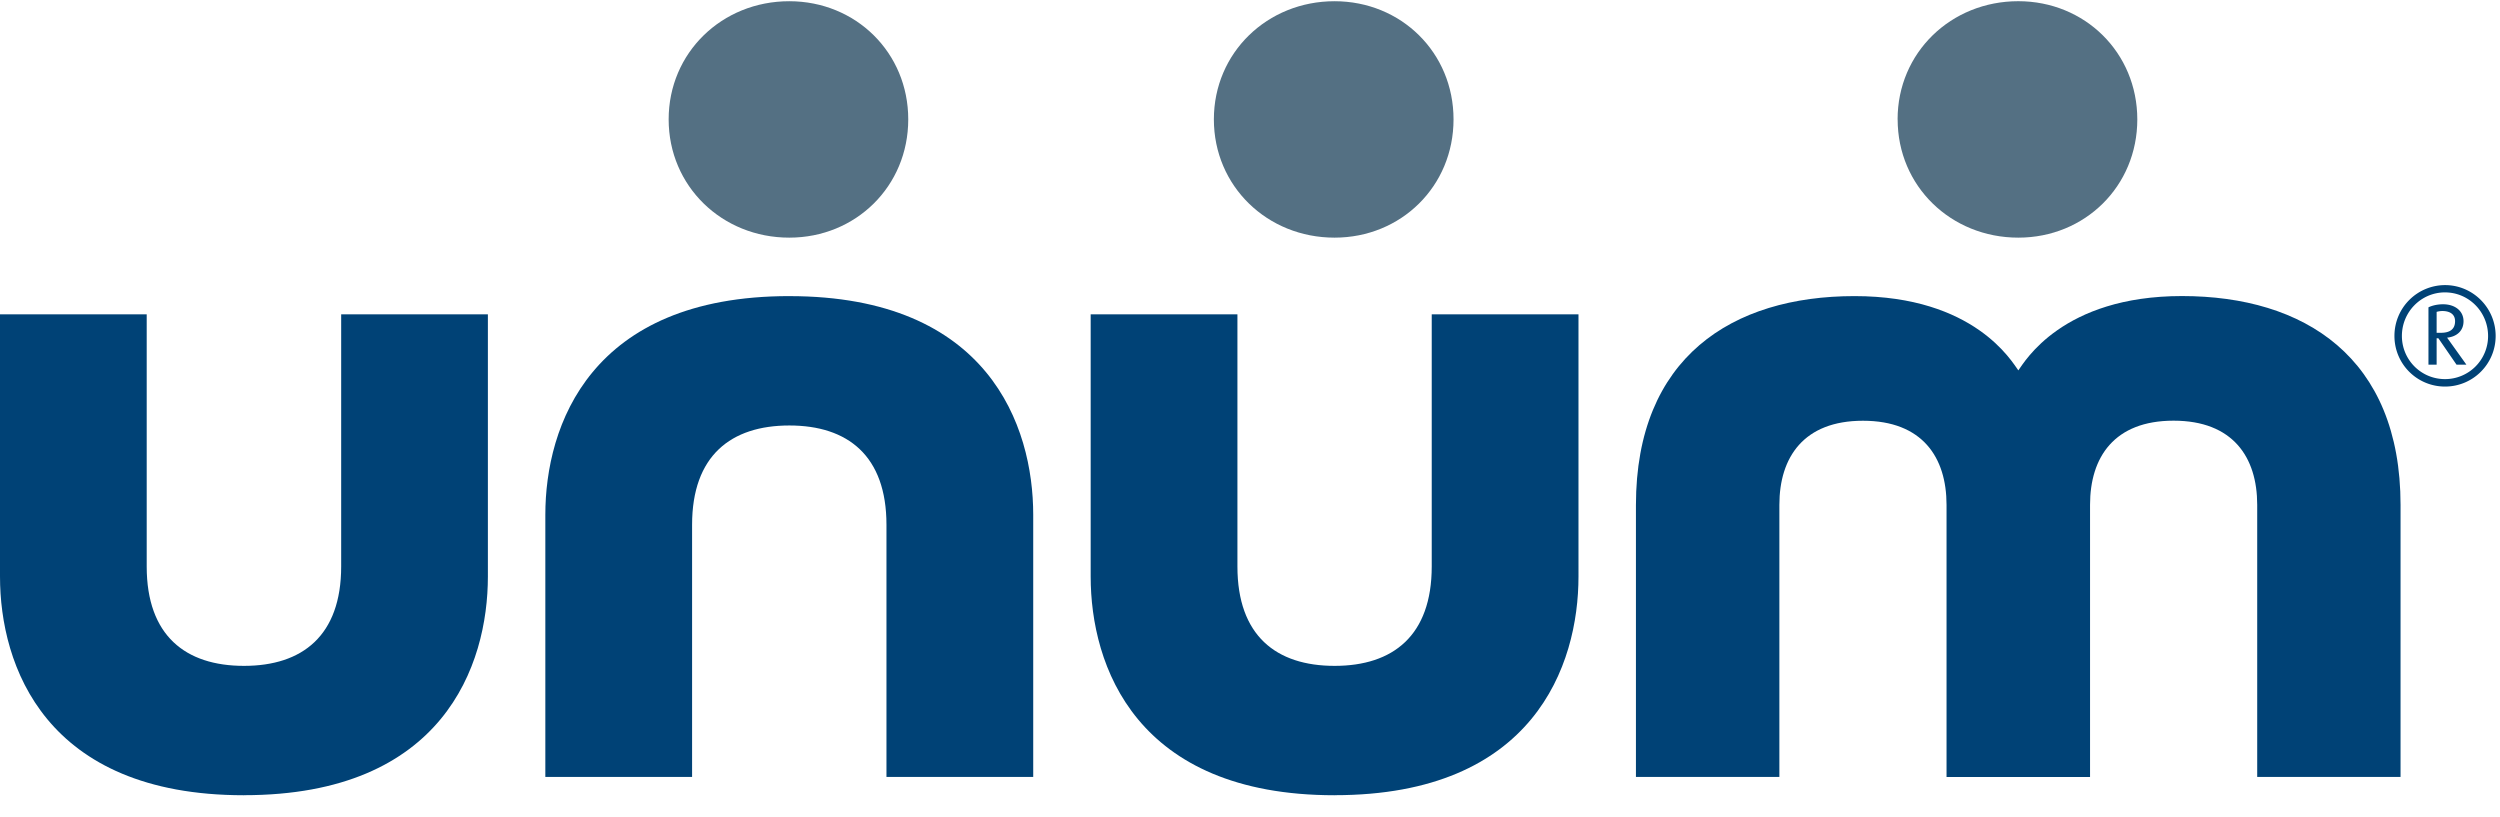
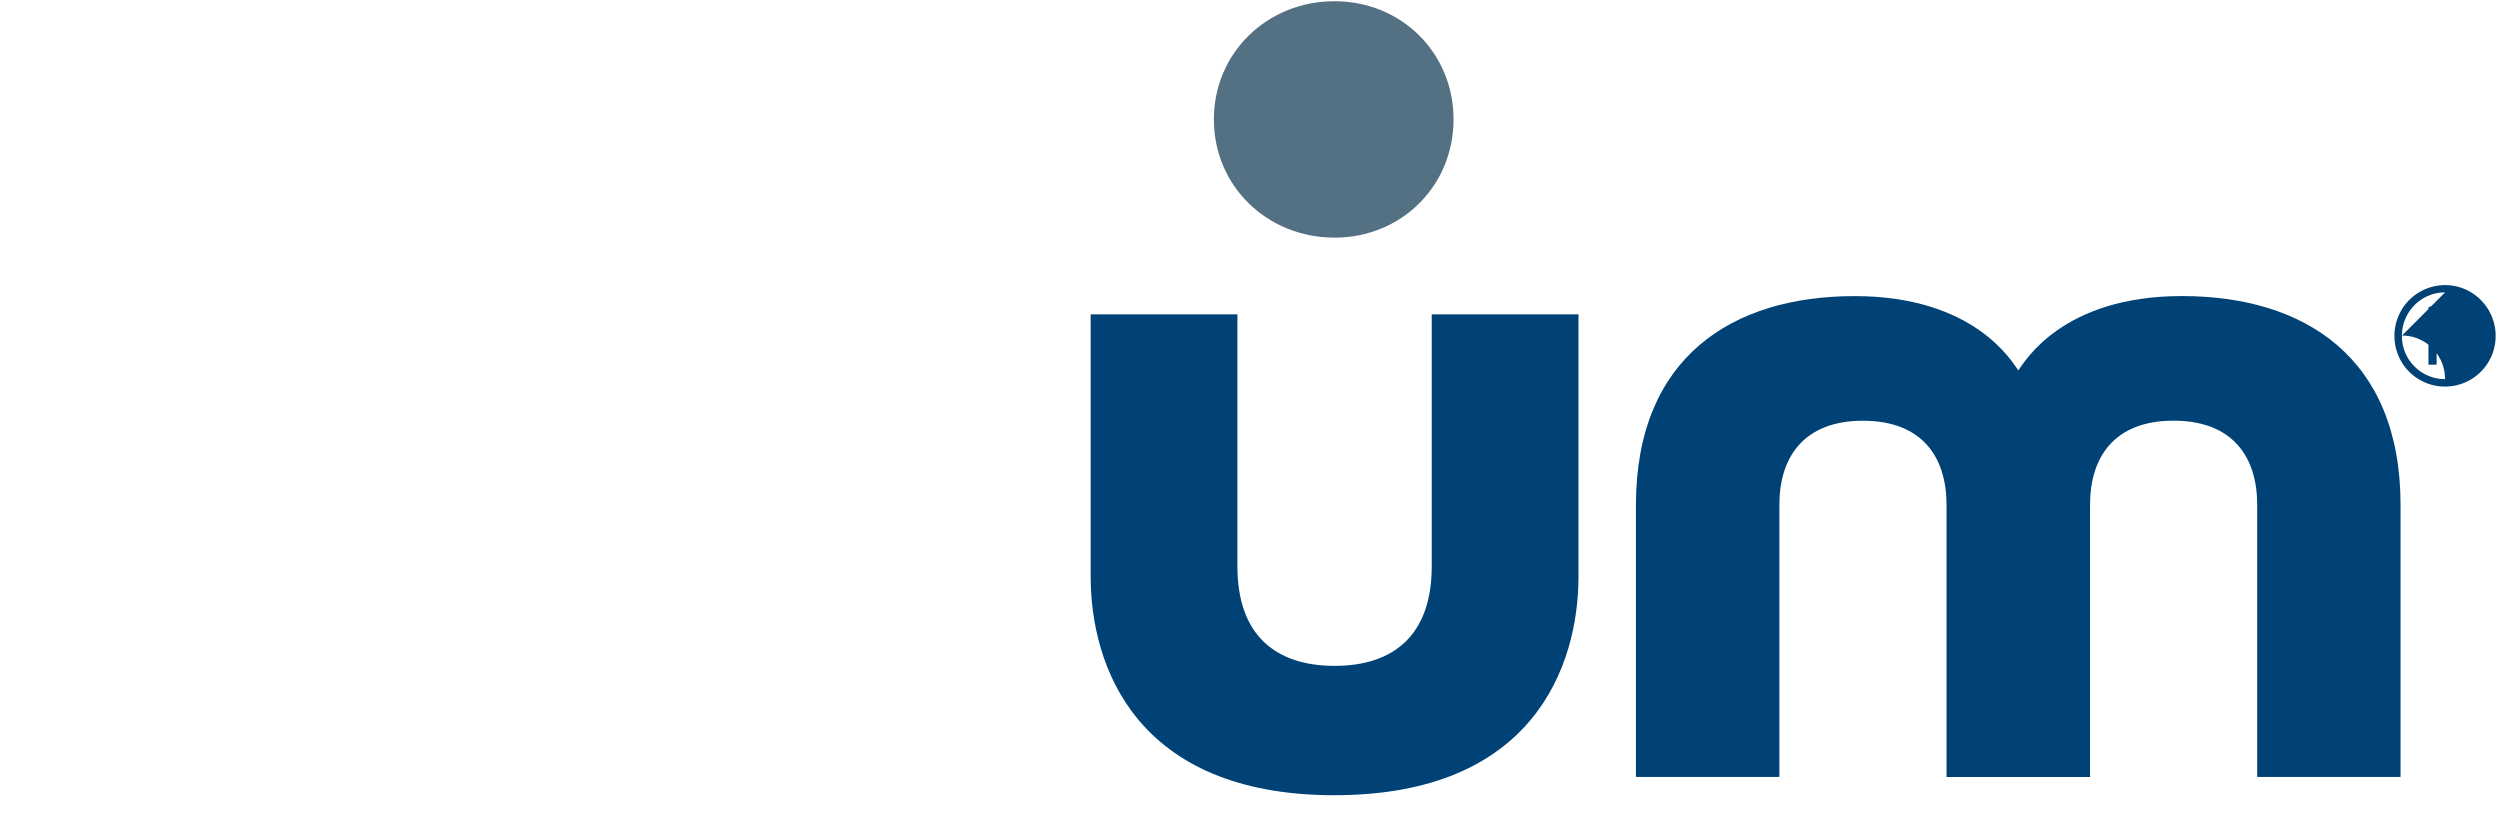
<svg xmlns="http://www.w3.org/2000/svg" width="104" height="34" viewBox="0 0 104 34">
  <title>logo / unum-full-color@2x</title>
  <g id="Symbols" fill="none" fill-rule="evenodd">
    <g id="footer">
      <g id="logo-/-unum-full-color">
        <g id="logo_unum_full_color" fill-rule="nonzero">
          <path d="M55.52 33.08c8.28 0 10.145-5.394 10.145-9.098V13.076H59.56v10.49c0 2.876-1.61 4.134-4.04 4.134-2.433 0-4.043-1.258-4.043-4.134v-10.49h-6.105v10.906c0 3.704 1.865 9.1 10.15 9.1" id="Fill-1" fill="#004276" />
-           <path d="M10.15 33.08c8.28 0 10.146-5.394 10.146-9.098V13.076h-6.103v10.49c0 2.876-1.613 4.134-4.043 4.134-2.433 0-4.047-1.258-4.047-4.134v-10.49H0v10.906c0 3.704 1.87 9.1 10.15 9.1" id="Fill-2" fill="#004276" />
-           <path d="M32.836 12.318c-8.282 0-10.15 5.393-10.15 9.097V32.32h6.105V21.83c0-2.87 1.613-4.13 4.046-4.13 2.43 0 4.04 1.26 4.04 4.13V32.32h6.105V21.416c0-3.704-1.866-9.097-10.144-9.097" id="Fill-3" fill="#004276" />
          <path d="M83.963 15.408c-.264-.352-1.82-3.09-6.815-3.09-5.087 0-9.093 2.545-9.093 8.695V32.32h5.967V21.003c0-1.982 1.013-3.5 3.476-3.5 2.47 0 3.478 1.518 3.478 3.5v11.32h5.97V21c0-1.982 1.008-3.5 3.474-3.5 2.468 0 3.48 1.518 3.48 3.5v11.32h5.963V21.01c0-6.15-4.007-8.694-9.092-8.694-4.986 0-6.547 2.738-6.807 3.09" id="Fill-4" fill="#004276" />
-           <path d="M27.816 4.966c0 2.78 2.22 4.92 5.017 4.92 2.77 0 4.95-2.14 4.95-4.92 0-2.777-2.18-4.915-4.95-4.915-2.798 0-5.017 2.14-5.017 4.916" id="Fill-5" fill="#547083" />
          <path d="M50.497 4.966c0 2.78 2.222 4.92 5.02 4.92 2.77 0 4.95-2.14 4.95-4.92 0-2.777-2.18-4.915-4.95-4.915-2.798 0-5.02 2.14-5.02 4.916" id="Fill-6" fill="#547083" />
-           <path d="M78.942 4.966c0 2.78 2.222 4.92 5.02 4.92 2.77 0 4.95-2.14 4.95-4.92C88.91 2.19 86.73.05 83.96.05c-2.798 0-5.02 2.14-5.02 4.916" id="Fill-7" fill="#547083" />
-           <path d="M101.602 12.938a.898.898 0 0 0-.238.036v.87h.184c.328 0 .583-.12.583-.482 0-.34-.29-.424-.528-.424zm.588 2.23l-.754-1.097h-.072v1.1h-.34v-2.386c.16-.078.38-.127.607-.127.5 0 .852.28.852.705 0 .41-.292.644-.684.684l.803 1.123h-.41zm-.475-3.005c-1 0-1.796.817-1.796 1.812 0 .99.795 1.796 1.795 1.796a1.79 1.79 0 0 0 1.79-1.795c0-.995-.797-1.812-1.79-1.812zm0 3.918a2.1 2.1 0 0 1-2.106-2.105 2.11 2.11 0 0 1 2.105-2.116c1.16 0 2.105.947 2.105 2.115 0 1.17-.946 2.106-2.105 2.106z" id="Fill-8" fill="#004276" />
+           <path d="M101.602 12.938a.898.898 0 0 0-.238.036v.87h.184c.328 0 .583-.12.583-.482 0-.34-.29-.424-.528-.424zm.588 2.23l-.754-1.097h-.072v1.1h-.34v-2.386c.16-.078.38-.127.607-.127.5 0 .852.28.852.705 0 .41-.292.644-.684.684l.803 1.123h-.41zm-.475-3.005c-1 0-1.796.817-1.796 1.812 0 .99.795 1.796 1.795 1.796c0-.995-.797-1.812-1.79-1.812zm0 3.918a2.1 2.1 0 0 1-2.106-2.105 2.11 2.11 0 0 1 2.105-2.116c1.16 0 2.105.947 2.105 2.115 0 1.17-.946 2.106-2.105 2.106z" id="Fill-8" fill="#004276" />
        </g>
      </g>
    </g>
  </g>
</svg>